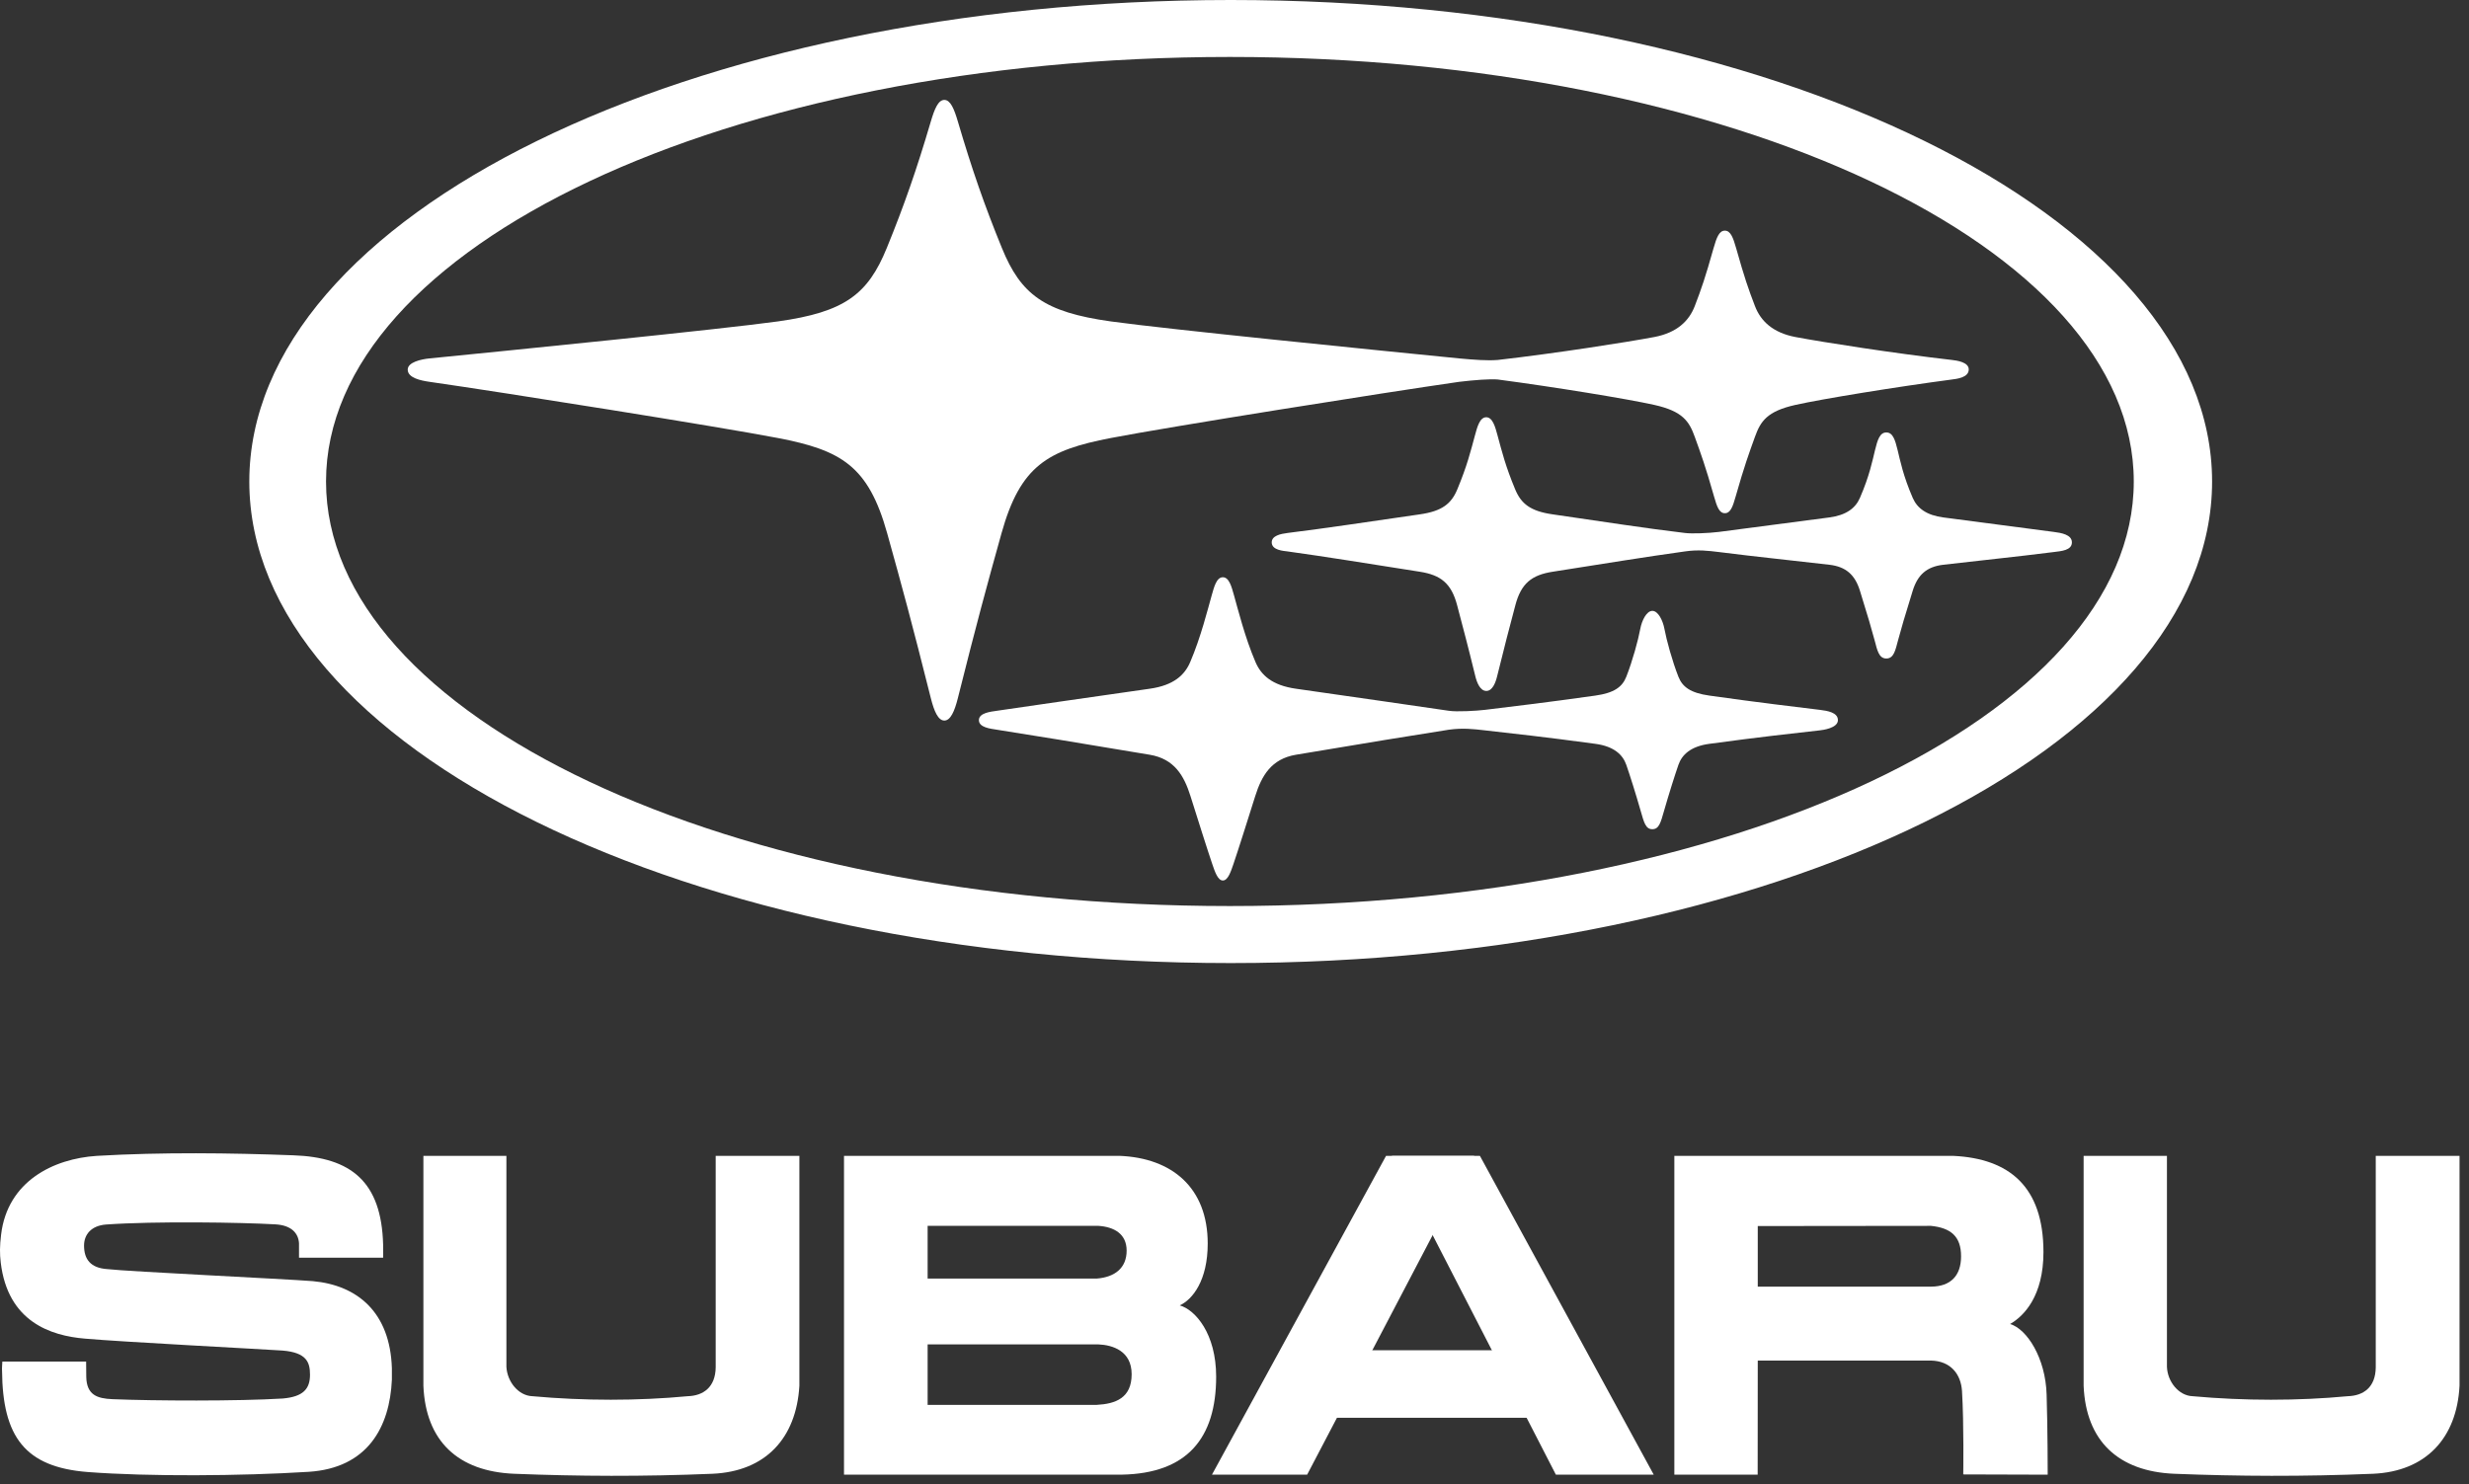
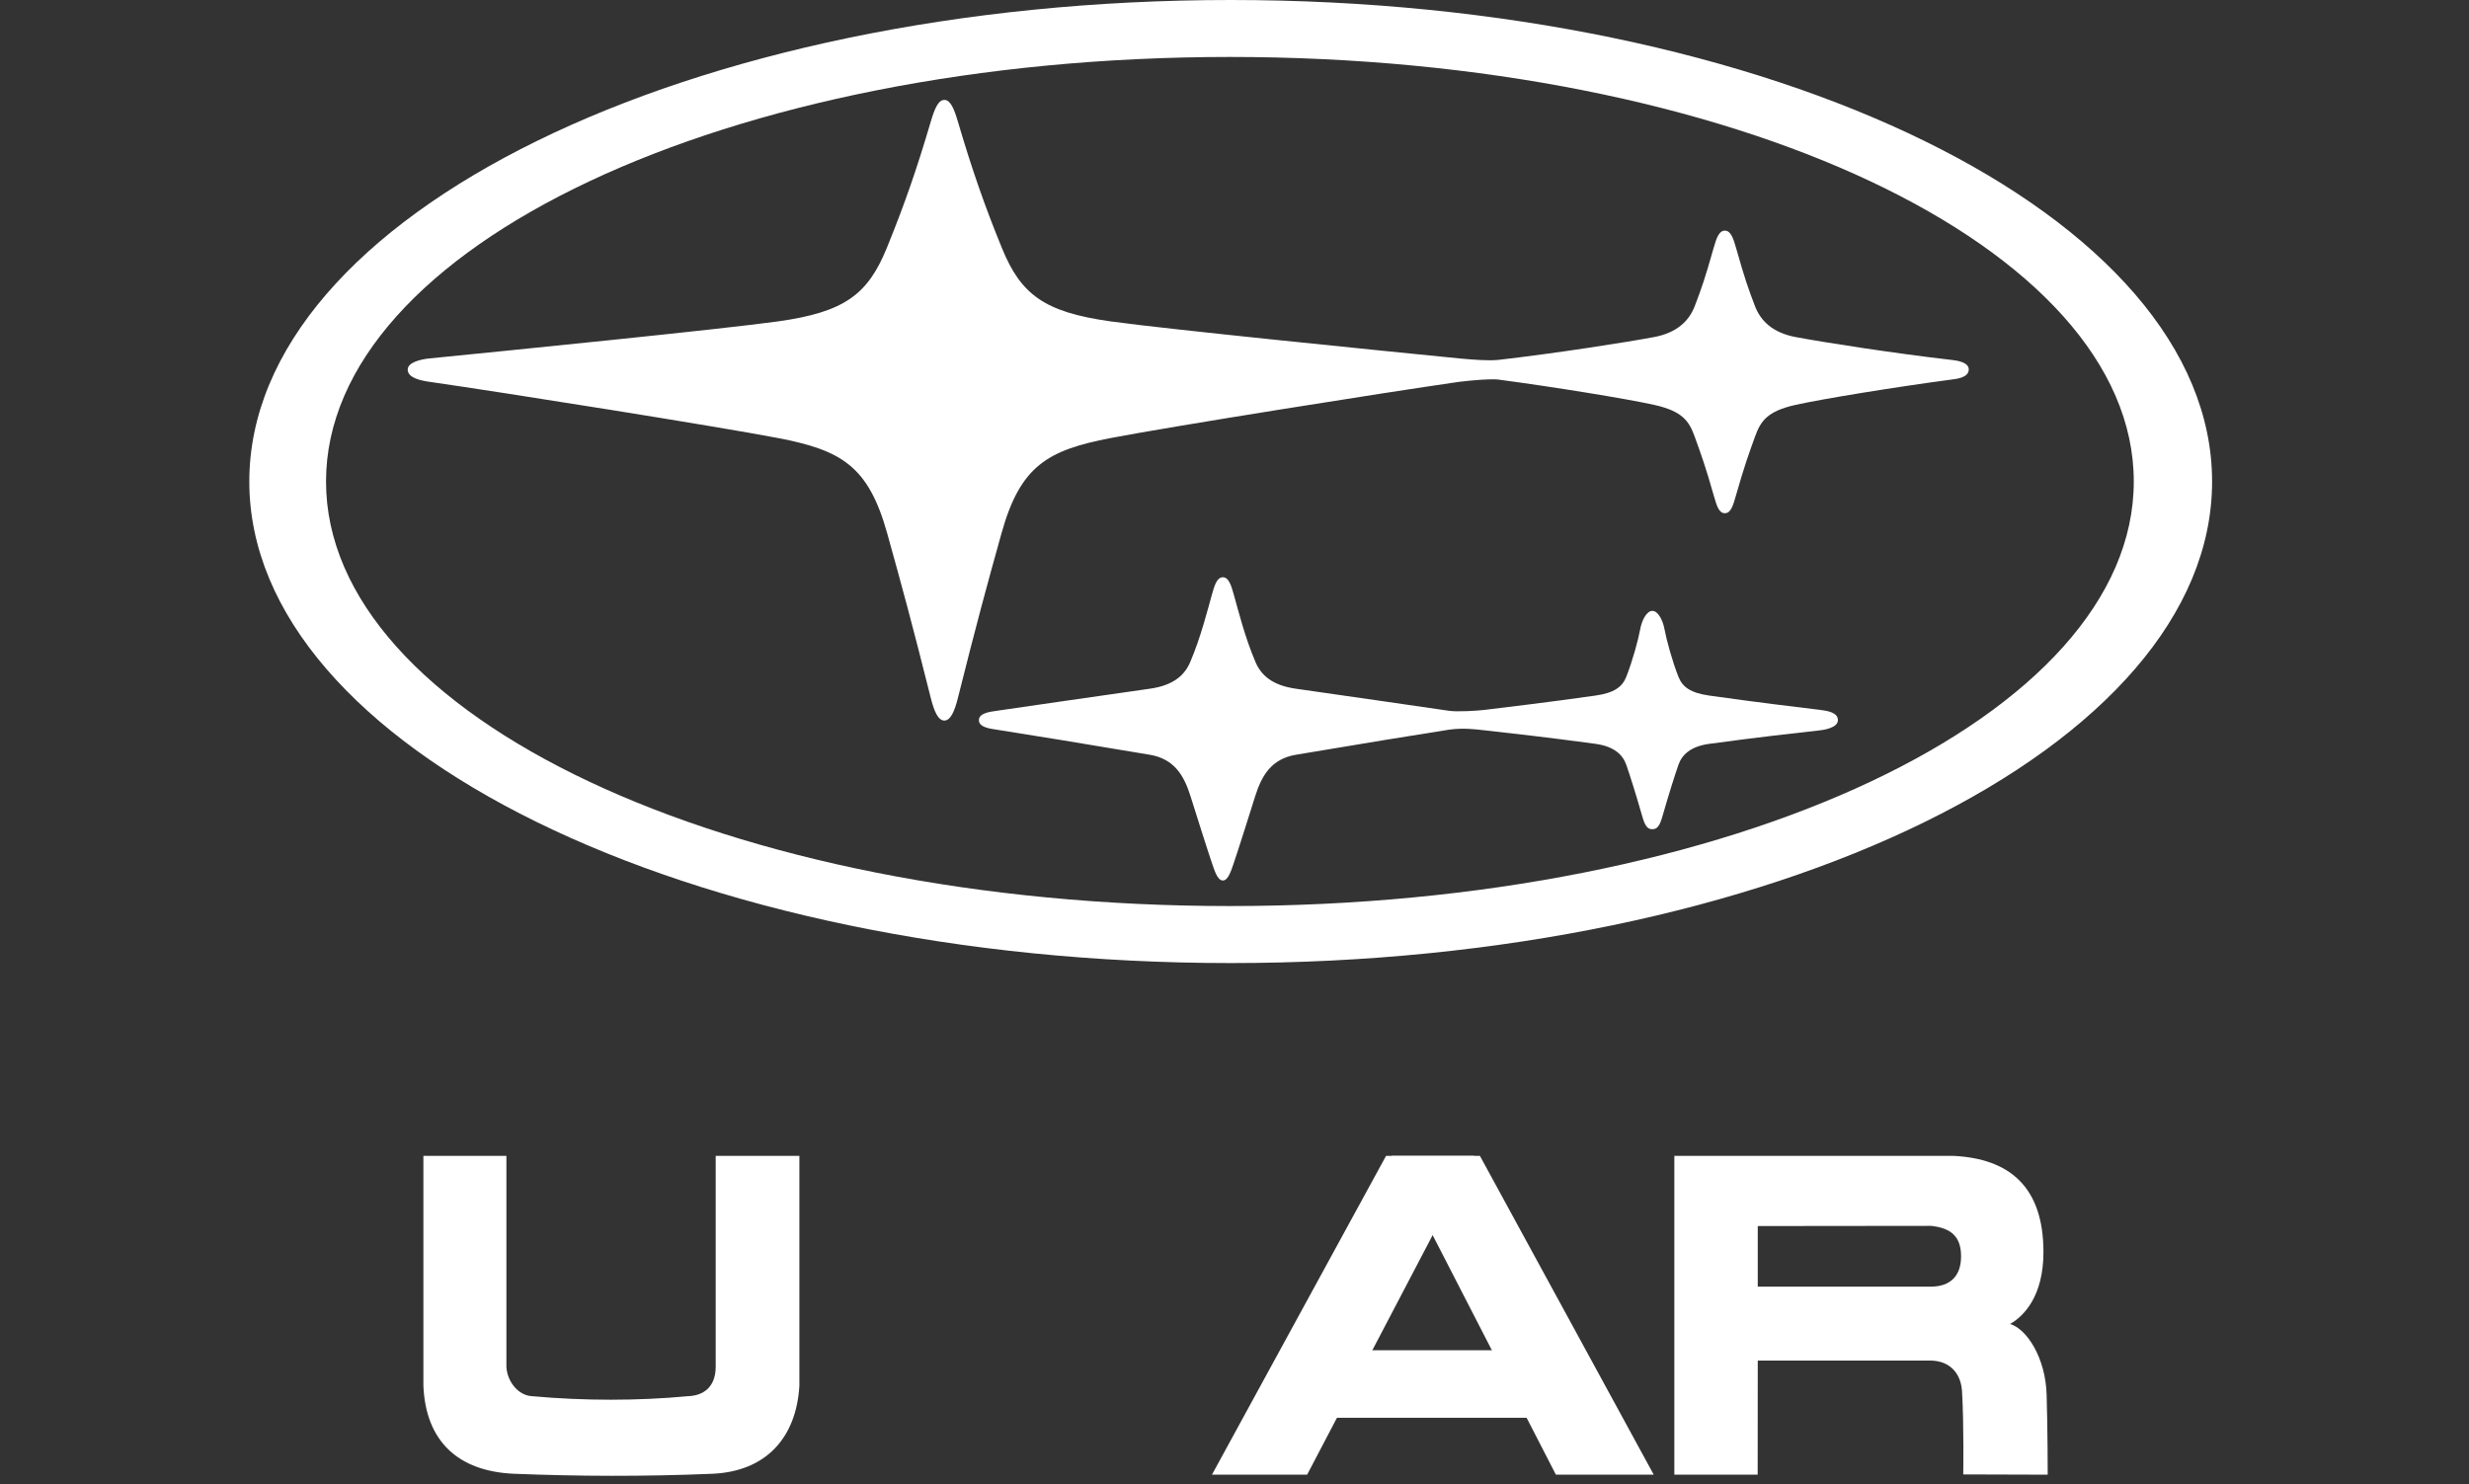
<svg xmlns="http://www.w3.org/2000/svg" width="163" height="98" viewBox="0 0 163 98" fill="none">
  <rect x="0" y="0" width="163" height="98" fill="#333333" stroke="none" />
-   <path d="M137.558 76.327V91.509C137.709 95.175 139.87 97.166 143.543 97.32C147.762 97.489 152.064 97.511 156.664 97.32C160.149 97.166 162.197 94.971 162.375 91.509V76.327H156.844V90.296C156.829 91.606 156.038 92.167 154.995 92.198C151.713 92.508 148.17 92.508 144.752 92.198C143.839 92.167 143.093 91.239 143.058 90.255V76.327H137.558Z" fill="white" />
-   <path d="M6.396 76.327C3.524 76.511 0.496 78.005 0.073 81.522C-0.02 82.296 -0.02 82.776 0.048 83.367C0.511 87.278 3.347 88.208 5.608 88.396C7.948 88.607 17.504 89.103 18.659 89.184C20.237 89.317 20.466 89.951 20.466 90.779C20.466 91.717 20.018 92.234 18.659 92.351C15.728 92.53 10.186 92.508 7.418 92.394C6.425 92.351 5.715 92.124 5.695 90.91L5.686 89.91H0.155C0.155 89.91 0.12 90.394 0.135 90.513C0.17 94.869 1.645 96.884 5.793 97.205C9.804 97.511 15.879 97.472 20.365 97.192C24.282 96.947 25.732 94.226 25.872 91.105C25.877 90.91 25.872 90.611 25.872 90.358C25.756 86.661 23.608 84.872 20.655 84.6C18.726 84.449 8.52 83.97 7.077 83.805C5.982 83.731 5.549 83.16 5.549 82.252C5.549 81.522 6.021 80.939 6.993 80.861C10.262 80.631 15.912 80.72 18.163 80.849C19.256 80.905 19.701 81.449 19.74 82.1V83.05H25.293C25.293 83.05 25.304 82.776 25.293 82.18C25.182 78.041 23.191 76.421 19.364 76.29C15.207 76.134 10.695 76.076 6.396 76.327Z" fill="white" />
-   <path d="M72.515 88.777C73.444 88.816 74.71 89.2 74.71 90.746C74.71 92.317 73.653 92.702 72.403 92.77H61.241V88.777H72.515ZM72.515 80.949C73.537 81.016 74.379 81.467 74.379 82.585C74.379 83.73 73.604 84.336 72.407 84.43H61.241V80.949H72.515ZM55.72 97.378H74.062C78.357 97.298 80.289 94.987 80.289 90.908C80.289 88.066 78.91 86.488 77.884 86.201C78.736 85.814 79.732 84.546 79.732 82.12C79.732 78.431 77.378 76.466 73.912 76.326H55.72V97.378Z" fill="white" />
  <path d="M27.952 76.327V91.509C28.103 95.175 30.25 97.166 33.944 97.32C38.156 97.489 42.458 97.511 47.034 97.32C50.544 97.166 52.57 94.971 52.774 91.509V76.327H47.249V90.296C47.229 91.606 46.431 92.167 45.404 92.198C42.114 92.508 38.559 92.508 35.147 92.198C34.227 92.167 33.482 91.239 33.432 90.255V76.327H27.952Z" fill="white" />
  <path d="M127.48 80.95C128.784 81.084 129.467 81.638 129.467 82.959C129.467 84.238 128.784 84.951 127.49 84.963H116.045V80.962L127.48 80.95ZM110.538 76.329V97.38H116.039L116.045 89.844H127.48C128.784 89.873 129.457 90.747 129.529 91.853C129.661 94.029 129.611 97.363 129.611 97.363L135.186 97.38C135.186 97.38 135.186 94.355 135.115 92.093C135.046 89.675 133.817 87.76 132.704 87.431C133.625 86.903 134.906 85.581 134.906 82.68C134.906 78.33 132.618 76.512 128.985 76.329H110.538Z" fill="white" />
-   <path d="M102.522 89.161H86.448V93.622H102.526L102.522 89.161Z" fill="white" />
+   <path d="M102.522 89.161H86.448V93.622H102.526Z" fill="white" />
  <path d="M91.505 76.327L80.012 97.379H86.296L97.323 76.327H91.505Z" fill="white" />
  <path d="M97.702 76.327H91.89L102.717 97.379H109.177L97.702 76.327Z" fill="white" />
  <path d="M98.88 25.06C98.376 25.015 97.329 25.095 96.337 25.213C91.261 25.943 77.239 28.175 73.334 28.924C69.15 29.727 67.359 30.763 66.116 35.221C65.114 38.813 64.497 41.08 63.233 46.114C63.019 46.967 62.751 47.582 62.344 47.582C61.937 47.582 61.669 46.967 61.455 46.114C60.191 41.08 59.574 38.813 58.572 35.221C57.328 30.763 55.538 29.727 51.354 28.924C47.449 28.175 33.427 25.943 28.351 25.213C27.785 25.132 26.917 24.957 26.917 24.407C26.917 23.917 27.809 23.721 28.352 23.668C33.526 23.154 47.632 21.743 51.354 21.225C55.769 20.609 57.294 19.437 58.543 16.379C59.693 13.563 60.522 11.178 61.445 8.044C61.695 7.195 61.937 6.598 62.344 6.598C62.751 6.598 62.993 7.195 63.243 8.044C64.166 11.178 64.995 13.563 66.145 16.379C67.394 19.437 68.919 20.609 73.334 21.225C77.056 21.743 91.162 23.154 96.336 23.668C97.316 23.758 98.182 23.826 98.879 23.77C102.627 23.343 107.439 22.592 109.214 22.255C110.711 21.971 111.508 21.194 111.884 20.217C112.329 19.056 112.581 18.329 113.118 16.418C113.332 15.659 113.504 15.231 113.873 15.231C114.241 15.231 114.414 15.66 114.627 16.419C115.165 18.329 115.416 19.056 115.862 20.217C116.237 21.195 117.034 21.971 118.532 22.255C120.307 22.592 125.119 23.343 128.866 23.77C129.184 23.807 129.969 23.912 129.974 24.389C129.981 24.941 129.163 25.021 128.866 25.06C125.148 25.553 120.314 26.34 118.532 26.738C116.654 27.157 116.23 27.82 115.861 28.841C115.462 29.949 115.158 30.77 114.583 32.796C114.393 33.468 114.241 33.889 113.873 33.889C113.504 33.889 113.353 33.468 113.162 32.796C112.588 30.77 112.284 29.949 111.884 28.841C111.516 27.82 111.092 27.157 109.214 26.738C107.432 26.34 102.598 25.552 98.88 25.06Z" fill="white" />
-   <path d="M111.244 36.412C112.113 36.286 112.775 36.368 113.471 36.453C116.394 36.819 117.306 36.891 120.771 37.293C121.872 37.421 122.462 37.961 122.786 38.996C123.334 40.75 123.552 41.522 123.763 42.296C123.933 42.927 124.032 43.484 124.534 43.484C125.033 43.484 125.133 42.927 125.303 42.296C125.513 41.522 125.732 40.75 126.279 38.996C126.604 37.961 127.193 37.421 128.295 37.293C131.76 36.891 132.671 36.819 135.595 36.453C136.097 36.39 136.784 36.341 136.784 35.815C136.784 35.302 136.079 35.189 135.595 35.126C132.753 34.757 131.76 34.627 128.295 34.169C127.203 34.025 126.58 33.573 126.279 32.885C125.637 31.405 125.446 30.402 125.283 29.74C125.11 29.025 124.957 28.557 124.534 28.557C124.11 28.557 123.955 29.025 123.782 29.74C123.62 30.402 123.429 31.405 122.786 32.885C122.486 33.573 121.862 34.025 120.771 34.169C117.306 34.627 116.312 34.757 113.47 35.126C112.775 35.211 111.699 35.253 111.245 35.196C108.561 34.877 106.142 34.491 102.496 33.964C101.043 33.754 100.429 33.273 100.03 32.315C99.379 30.749 99.162 29.842 98.863 28.745C98.722 28.23 98.553 27.553 98.119 27.553C97.684 27.553 97.517 28.23 97.376 28.745C97.078 29.842 96.86 30.749 96.209 32.315C95.811 33.273 95.197 33.754 93.743 33.964C90.097 34.491 87.676 34.862 84.995 35.196C84.544 35.253 83.957 35.375 83.957 35.815C83.957 36.34 84.753 36.379 84.995 36.412C87.689 36.787 90.097 37.183 93.738 37.755C95.115 37.971 95.819 38.52 96.199 39.972C96.645 41.673 96.869 42.489 97.401 44.66C97.502 45.074 97.718 45.626 98.125 45.626C98.532 45.626 98.737 45.074 98.838 44.66C99.37 42.489 99.594 41.673 100.04 39.972C100.421 38.52 101.124 37.971 102.501 37.755C106.142 37.183 108.55 36.787 111.244 36.412Z" fill="white" />
  <path d="M81.197 59.831C47.994 59.831 21.524 47.28 21.524 31.796C21.524 16.313 47.994 3.761 81.197 3.761C114.4 3.761 140.869 16.313 140.869 31.796C140.869 47.28 114.4 59.831 81.197 59.831ZM81.249 -4.30801e-05C45.466 -4.30801e-05 16.459 14.237 16.459 31.798C16.459 49.36 45.466 63.596 81.249 63.596C117.032 63.596 146.039 49.36 146.039 31.798C146.039 14.237 117.032 -4.30801e-05 81.249 -4.30801e-05Z" fill="white" />
  <path d="M95.65 48.186C96.578 48.059 97.275 48.142 98.017 48.227C99.889 48.439 101.881 48.652 105.321 49.118C106.57 49.286 107.136 49.847 107.366 50.507C107.603 51.187 107.988 52.406 108.319 53.562C108.536 54.317 108.644 54.756 109.085 54.756C109.527 54.756 109.636 54.317 109.853 53.562C110.185 52.406 110.57 51.187 110.807 50.507C111.036 49.847 111.602 49.286 112.852 49.118C116.292 48.652 118.284 48.439 120.155 48.227C120.33 48.208 121.337 48.082 121.337 47.555C121.337 47.043 120.637 46.936 120.153 46.876C118.284 46.644 116.285 46.418 112.856 45.934C111.595 45.757 111.071 45.358 110.807 44.689C110.406 43.675 110.016 42.252 109.884 41.532C109.781 40.969 109.465 40.338 109.086 40.339C108.707 40.338 108.391 40.969 108.288 41.532C108.157 42.252 107.767 43.675 107.366 44.689C107.102 45.358 106.577 45.757 105.317 45.934C101.888 46.418 99.889 46.644 98.02 46.876C97.503 46.939 96.166 47.018 95.646 46.935V46.935C93.116 46.572 90.48 46.178 85.558 45.48C83.977 45.256 83.256 44.581 82.887 43.722C82.183 42.083 81.715 40.181 81.466 39.309C81.316 38.783 81.154 38.118 80.731 38.118C80.308 38.118 80.146 38.783 79.996 39.309C79.747 40.181 79.279 42.083 78.575 43.722C78.206 44.581 77.485 45.256 75.904 45.48C70.982 46.178 68.346 46.572 65.816 46.935C65.381 46.997 64.626 47.081 64.626 47.555C64.626 48.041 65.385 48.118 65.812 48.186C68.346 48.588 71.022 49.017 75.904 49.839C77.529 50.112 78.167 51.215 78.594 52.571C79.055 54.036 79.727 56.164 80.03 57.051C80.199 57.544 80.392 58.143 80.731 58.143C81.07 58.143 81.263 57.544 81.432 57.051C81.735 56.164 82.407 54.036 82.868 52.571C83.295 51.215 83.933 50.112 85.558 49.839C90.44 49.017 93.116 48.588 95.65 48.186Z" fill="white" />
</svg>